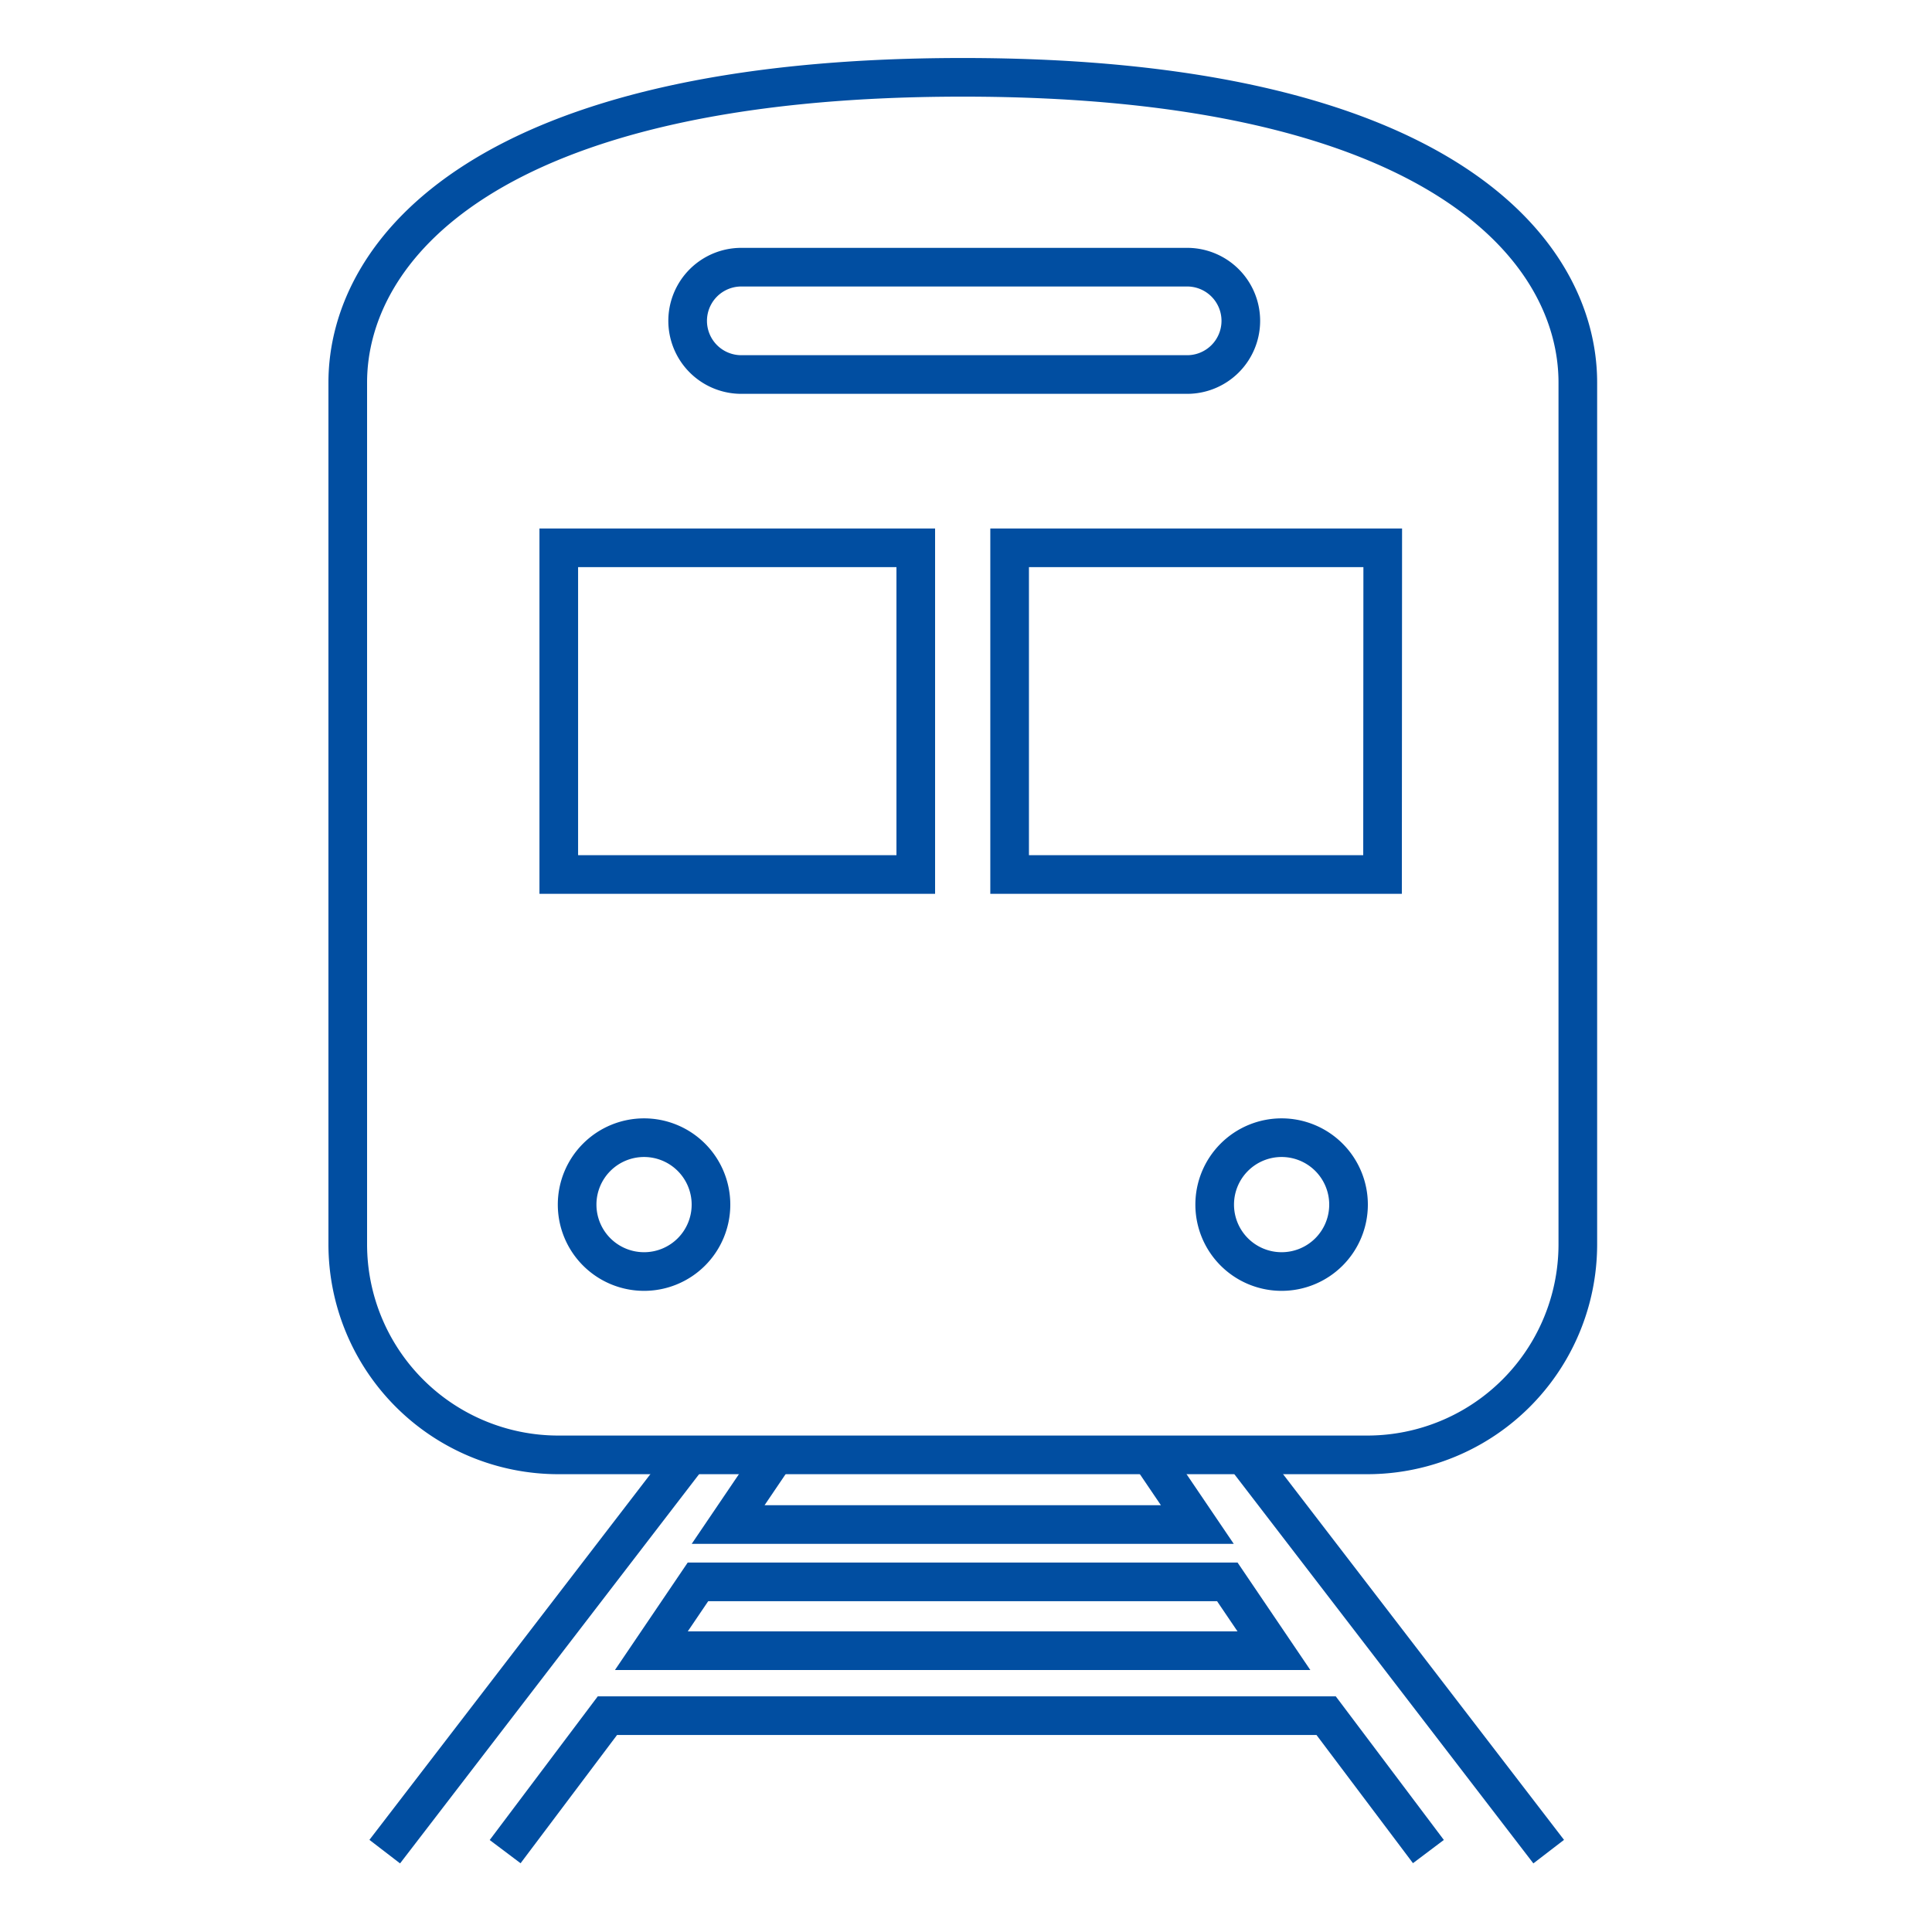
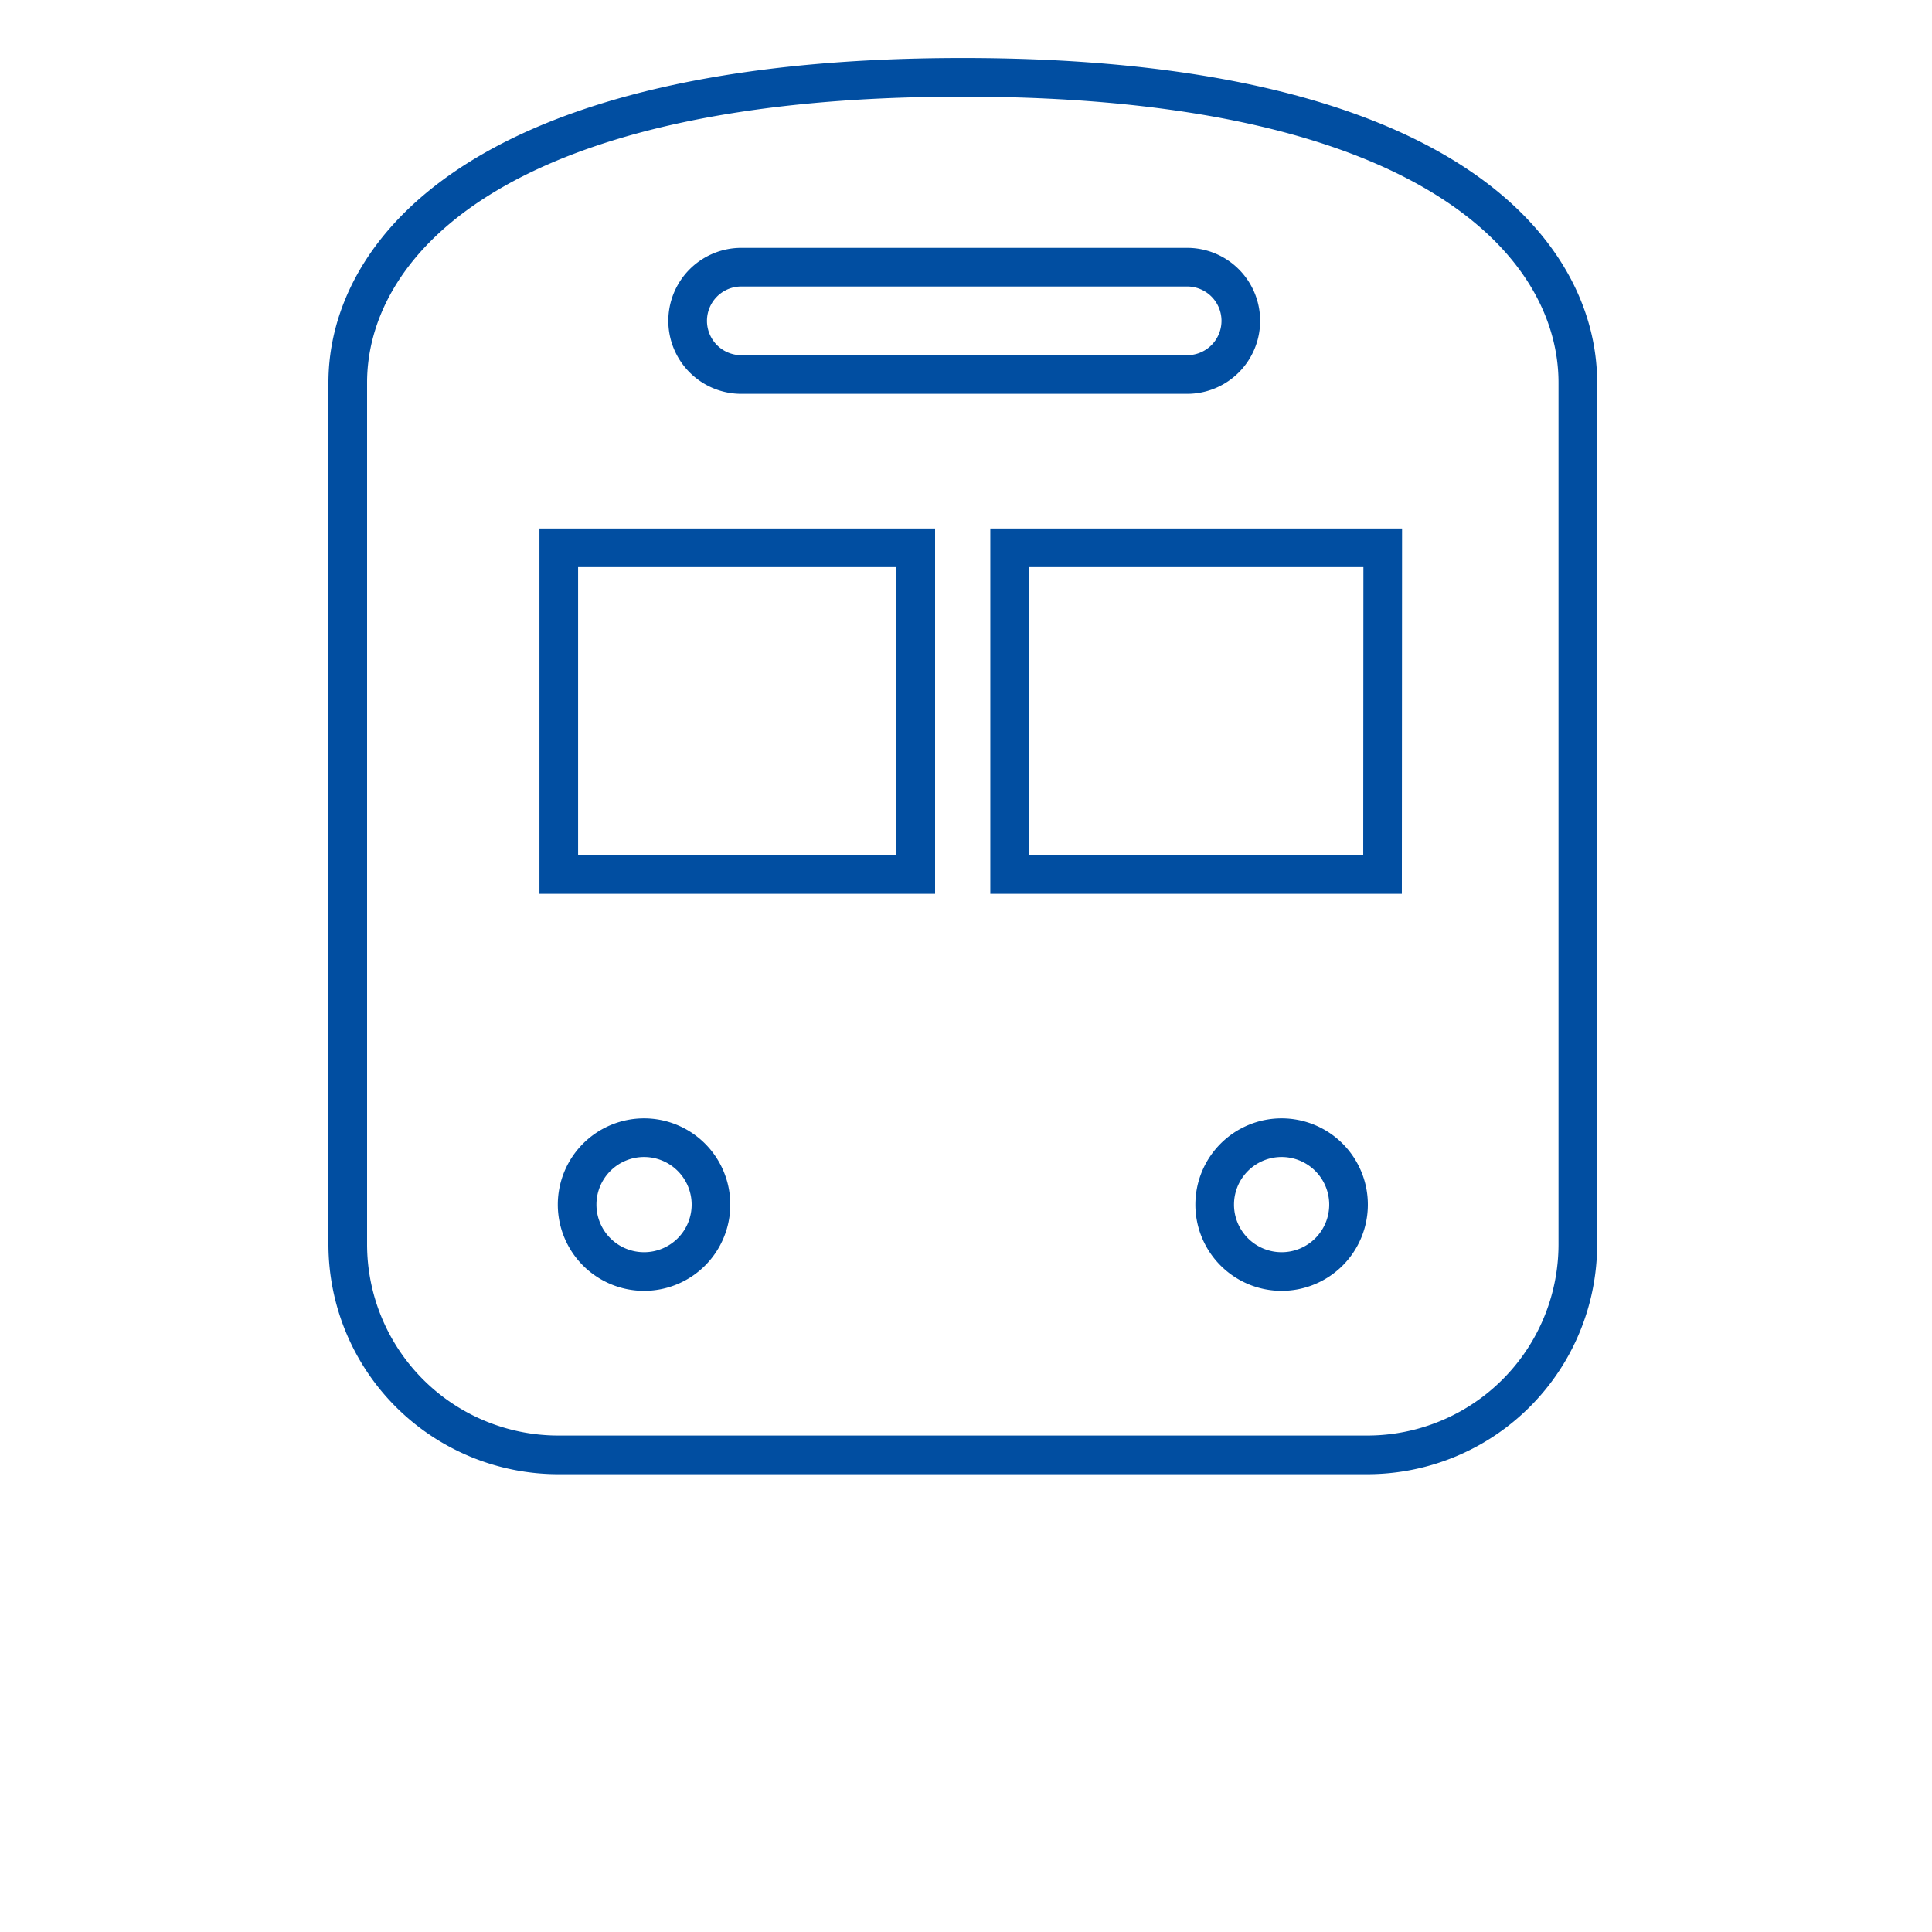
<svg xmlns="http://www.w3.org/2000/svg" width="50" height="50" viewBox="0 0 50 50">
  <g transform="translate(-25 -88)">
    <rect width="50" height="50" transform="translate(25 88)" fill="none" />
    <g transform="translate(49.917 112.96)">
      <g transform="translate(-15.917 -22.959)">
-         <path d="M31.58,46.419,23.709,36.174M4.573,46.419,7.22,42.9h18.6l2.647,3.517M9.328,36.174,1.457,46.419m6.9-5.2,1.206-1.781h13.7l1.206,1.781Zm12.924-5.045,1.206,1.78H10.344l1.206-1.78" transform="translate(-0.5 -0.5)" fill="none" stroke="#014ea1" stroke-miterlimit="10" stroke-width="1" />
        <path d="M16.417.5C4.065.5.5,4.982.5,8.4V30.7a5.451,5.451,0,0,0,5.451,5.451H26.883A5.45,5.45,0,0,0,32.334,30.7V8.4C32.334,4.982,28.769.5,16.417.5ZM10.648,5.414H22.186a1.389,1.389,0,1,1,0,2.777H10.648a1.389,1.389,0,0,1,0-2.777ZM8.163,31.406A1.732,1.732,0,1,1,9.9,29.674,1.731,1.731,0,0,1,8.163,31.406ZM15.2,21.131H5.961V12.676H15.2Zm9.467,10.275A1.732,1.732,0,1,1,26.4,29.674,1.731,1.731,0,0,1,24.672,31.406Zm2.613-10.275H17.629V12.676h9.656Z" transform="translate(-0.5 -0.5)" fill="none" stroke="#014ea1" stroke-miterlimit="10" stroke-width="1" />
      </g>
    </g>
  </g>
</svg>